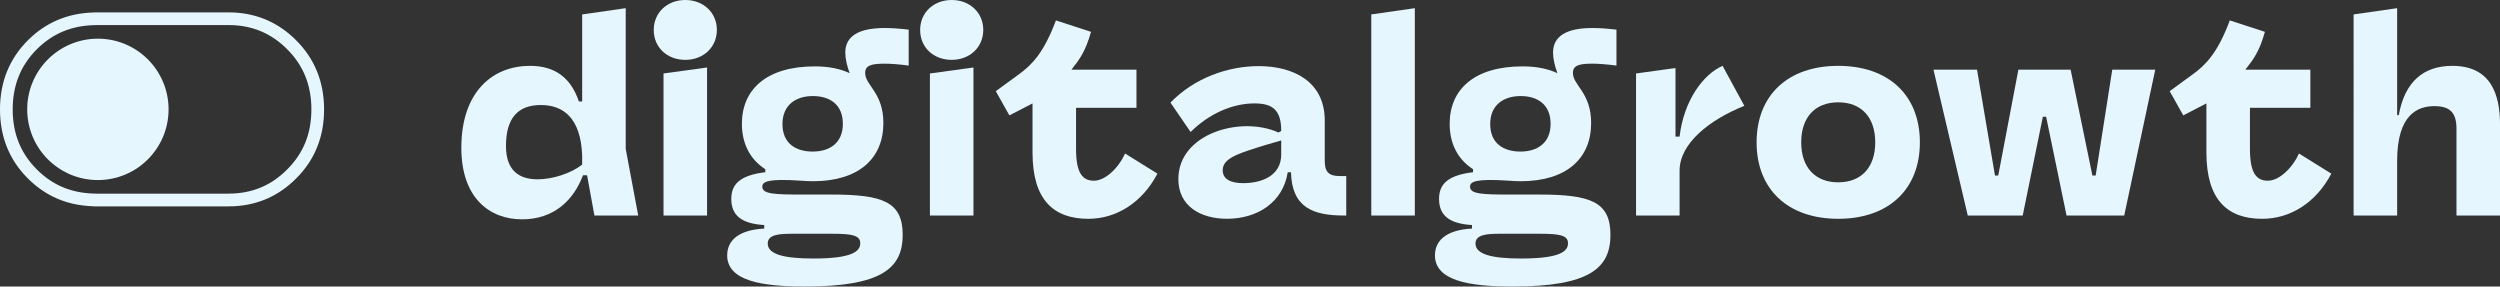
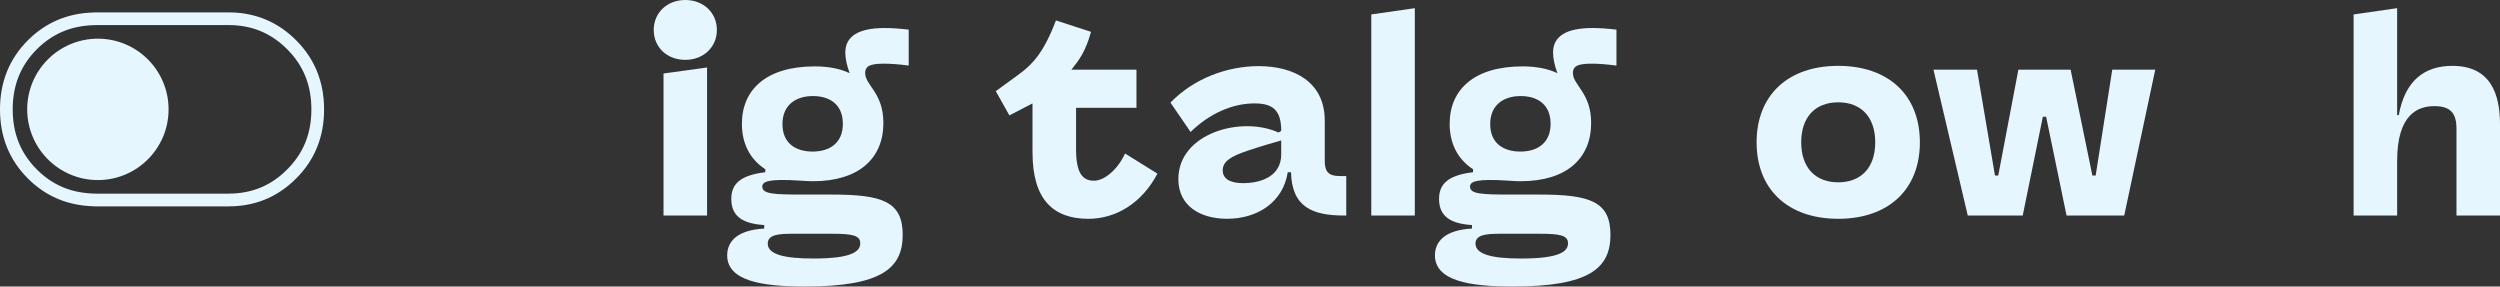
<svg xmlns="http://www.w3.org/2000/svg" id="Livello_2" data-name="Livello 2" viewBox="0 0 1750.1 200.59">
  <rect x="0" y="0" width="1750.1" height="200.59" fill="#333333" stroke="none" />
  <defs>
    <style>
      .cls-1 {
        fill: #e5f6ff;
        stroke-width: 0px;
      }
    </style>
  </defs>
  <g id="Livello_1-2" data-name="Livello 1">
    <g>
      <path class="cls-1" d="M118.01,76.56c0,27.33-22.16,49.49-49.49,49.49s-49.48-22.16-49.48-49.49,22.15-49.48,49.48-49.48,49.49,22.15,49.49,49.48Z" />
      <path class="cls-1" d="M207.29,28.17c-11.92-11.91-26.25-18.39-42.87-19.38-1.49-.09-3-.13-4.52-.13h-94.33v.07c-18.23.48-33.53,7.01-46.04,19.45C6.53,41.23,0,57.35,0,76.6s6.53,35.36,19.53,48.35c12.51,12.5,27.82,18.97,46.04,19.45v.07h94.33c1.52,0,3.03-.04,4.52-.13,16.63-.98,30.95-7.41,42.87-19.38,13.06-12.99,19.58-29.18,19.58-48.35s-6.52-35.37-19.58-48.43ZM159.89,135.58h-91.66l-2.43-.07c-15.98-.42-29.06-5.93-39.98-16.85-11.39-11.38-16.93-25.15-16.93-42.06s5.53-30.71,16.9-42.13c11-10.92,24.08-16.45,40.01-16.86l2.42-.07h91.67c1.34,0,2.69.03,3.99.11,14.54.87,26.67,6.37,37.12,16.79,11.42,11.42,16.98,25.22,16.98,42.15s-5.55,30.69-16.99,42.07c-10.39,10.43-22.53,15.93-37.11,16.78-1.3.08-2.65.12-3.99.12Z" />
    </g>
    <g>
-       <path class="cls-1" d="M410.97,122.68h-2.86c-6.48,17.33-20.19,30.86-42.67,30.86s-42.48-14.67-42.48-50.1c0-39.62,22.29-57.34,48-57.34,17.53,0,28.57,8.19,34.29,24.95h2.29V10.1l30.48-4.38v98.48l8.76,46.67h-30.67l-5.14-28.19ZM354.2,102.1c0,16.95,8.76,23.43,22.1,23.43,10.67,0,23.43-4.19,31.24-10.29v-6.29c-.95-26.1-12.95-35.43-28.95-35.43s-24.38,9.14-24.38,28.57Z" />
      <path class="cls-1" d="M457.64,20.95c0-12,9.33-20.95,22.1-20.95s22.1,8.95,22.1,20.95-9.33,20.95-22.1,20.95-22.1-8.76-22.1-20.95ZM464.49,51.43l30.48-4.19v103.63h-30.48V51.43Z" />
      <path class="cls-1" d="M509.07,178.68c0-9.91,7.43-17.72,25.91-18.67v-2.48c-15.81-.95-23.05-6.67-23.05-18.29,0-10.29,6.1-16.57,23.81-18.67v-2.1c-10.86-7.05-16.38-18.1-16.38-31.81,0-23.81,16.95-40.19,51.05-40.19,9.91,0,17.91,1.71,24.38,4.76-1.91-5.14-3.05-10.29-3.05-14.48,0-11.43,9.33-17.14,27.62-17.14,4.76,0,10.29.38,16.76,1.14v25.15c-6.86-.95-13.14-1.33-16.76-1.33-8.76,0-13.72.95-13.72,6.48,0,8.76,12.76,13.72,12.76,35.05,0,24.76-17.14,40.76-49.34,40.76-2.86,0-5.71-.19-8.38-.38-22.86-1.52-27.05.57-27.05,4.19,0,5.14,8.19,5.52,28.19,5.52h20.38c35.62,0,49.72,4.95,49.72,28.19s-14.48,36.19-68.39,36.19c-30.48,0-54.48-4-54.48-21.91ZM569.45,180.97c27.43,0,32.76-5.14,32.76-10.67s-5.52-6.67-20-6.67h-27.43c-9.53,0-17.33.57-17.33,6.86,0,7.62,11.62,10.48,32,10.48ZM590.03,86.67c0-13.52-9.14-19.43-20.95-19.43s-21.33,6.1-21.33,19.62,9.33,19.24,21.14,19.24,21.14-5.91,21.14-19.43Z" />
-       <path class="cls-1" d="M644.13,20.95c0-12,9.33-20.95,22.1-20.95s22.1,8.95,22.1,20.95-9.33,20.95-22.1,20.95-22.1-8.76-22.1-20.95ZM650.98,51.43l30.48-4.19v103.63h-30.48V51.43Z" />
      <path class="cls-1" d="M722.8,106.87v-34.48l-16.19,8.38-9.52-16.95,16.19-11.81c9.14-6.67,17.33-14.86,25.91-37.72l24.57,8c-3.81,13.52-7.81,19.05-13.72,26.48h45.53v26.67h-42.29v28.96c0,17.14,4.76,22.1,12.57,22.1s17.14-8.76,21.72-19.05l22.67,14.1c-10.67,20.38-28.76,31.62-48.38,31.62-24.38,0-39.05-13.33-39.05-46.29Z" />
      <path class="cls-1" d="M824.9,125.34c0-32.19,44.19-44.38,70.1-32.57l1.91-1.14c0-14.67-6.1-19.24-18.67-19.24-15.43,0-31.62,7.05-44.77,20l-14.1-20.57c16.76-17.33,40.38-25.53,61.72-25.53,24.76,0,46.29,11.05,46.29,38.1v28.19c0,7.43,2.48,10.67,10.48,10.67h4.57v27.62h-1.52c-21.91,0-36.57-5.71-37.15-30.29h-2.29c-3.24,20.95-21.14,32.57-42.48,32.57-18.48,0-34.1-8.76-34.1-27.81ZM896.9,108.01v-9.71c-5.52,1.52-16.38,4.76-23.62,7.24-12,4-17.33,7.62-17.33,13.72s5.52,8.95,14.29,8.95c12.76,0,26.67-4.95,26.67-20.19Z" />
      <path class="cls-1" d="M959.95,10.1l30.48-4.38v145.15h-30.48V10.1Z" />
      <path class="cls-1" d="M1004.53,178.68c0-9.91,7.43-17.72,25.91-18.67v-2.48c-15.81-.95-23.05-6.67-23.05-18.29,0-10.29,6.1-16.57,23.81-18.67v-2.1c-10.86-7.05-16.38-18.1-16.38-31.81,0-23.81,16.95-40.19,51.05-40.19,9.91,0,17.91,1.71,24.38,4.76-1.91-5.14-3.05-10.29-3.05-14.48,0-11.43,9.33-17.14,27.62-17.14,4.76,0,10.29.38,16.76,1.14v25.15c-6.86-.95-13.14-1.33-16.76-1.33-8.76,0-13.72.95-13.72,6.48,0,8.76,12.76,13.72,12.76,35.05,0,24.76-17.14,40.76-49.34,40.76-2.86,0-5.71-.19-8.38-.38-22.86-1.52-27.05.57-27.05,4.19,0,5.14,8.19,5.52,28.19,5.52h20.38c35.62,0,49.72,4.95,49.72,28.19s-14.48,36.19-68.39,36.19c-30.48,0-54.48-4-54.48-21.91ZM1064.91,180.97c27.43,0,32.76-5.14,32.76-10.67s-5.52-6.67-20-6.67h-27.43c-9.52,0-17.33.57-17.33,6.86,0,7.62,11.62,10.48,32,10.48ZM1085.48,86.67c0-13.52-9.14-19.43-20.95-19.43s-21.33,6.1-21.33,19.62,9.33,19.24,21.14,19.24,21.14-5.91,21.14-19.43Z" />
-       <path class="cls-1" d="M1145.3,51.43l27.62-3.81v48h2.86c2.86-24.76,16.19-43.43,30.1-49.53l15.24,28c-24.38,9.71-45.34,26.29-45.34,45.34v31.43h-30.48V51.43Z" />
      <path class="cls-1" d="M1229.69,99.63c0-32.96,21.91-53.53,57.15-53.53s57.15,20.57,57.15,53.53-21.91,53.53-57.15,53.53-57.15-20.57-57.15-53.53ZM1312.74,99.63c0-17.53-9.71-28-25.91-28s-25.91,10.48-25.91,28,9.72,28,25.91,28,25.91-10.48,25.91-28Z" />
      <path class="cls-1" d="M1353.51,48.77h30.48l12.57,74.1h2.29l14.1-74.1h36.57l15.24,74.1h2.29l11.62-74.1h30.1l-21.72,102.1h-40.38l-14.29-69.15h-2.29l-14.1,69.15h-38.48l-24-102.1Z" />
-       <path class="cls-1" d="M1544.57,106.87v-34.48l-16.19,8.38-9.52-16.95,16.19-11.81c9.14-6.67,17.33-14.86,25.91-37.72l24.57,8c-3.81,13.52-7.81,19.05-13.72,26.48h45.53v26.67h-42.29v28.96c0,17.14,4.76,22.1,12.57,22.1s17.14-8.76,21.72-19.05l22.67,14.1c-10.67,20.38-28.76,31.62-48.38,31.62-24.38,0-39.05-13.33-39.05-46.29Z" />
      <path class="cls-1" d="M1647.62,10.1l30.48-4.38v74.86h1.14c4.19-23.43,17.33-34.48,37.53-34.48,26.67,0,33.34,19.62,33.34,40.96v63.81h-30.48v-60.77c0-10.86-4.19-15.81-15.43-15.81s-26.1,5.33-26.1,38.29v38.29h-30.48V10.1Z" />
    </g>
  </g>
</svg>